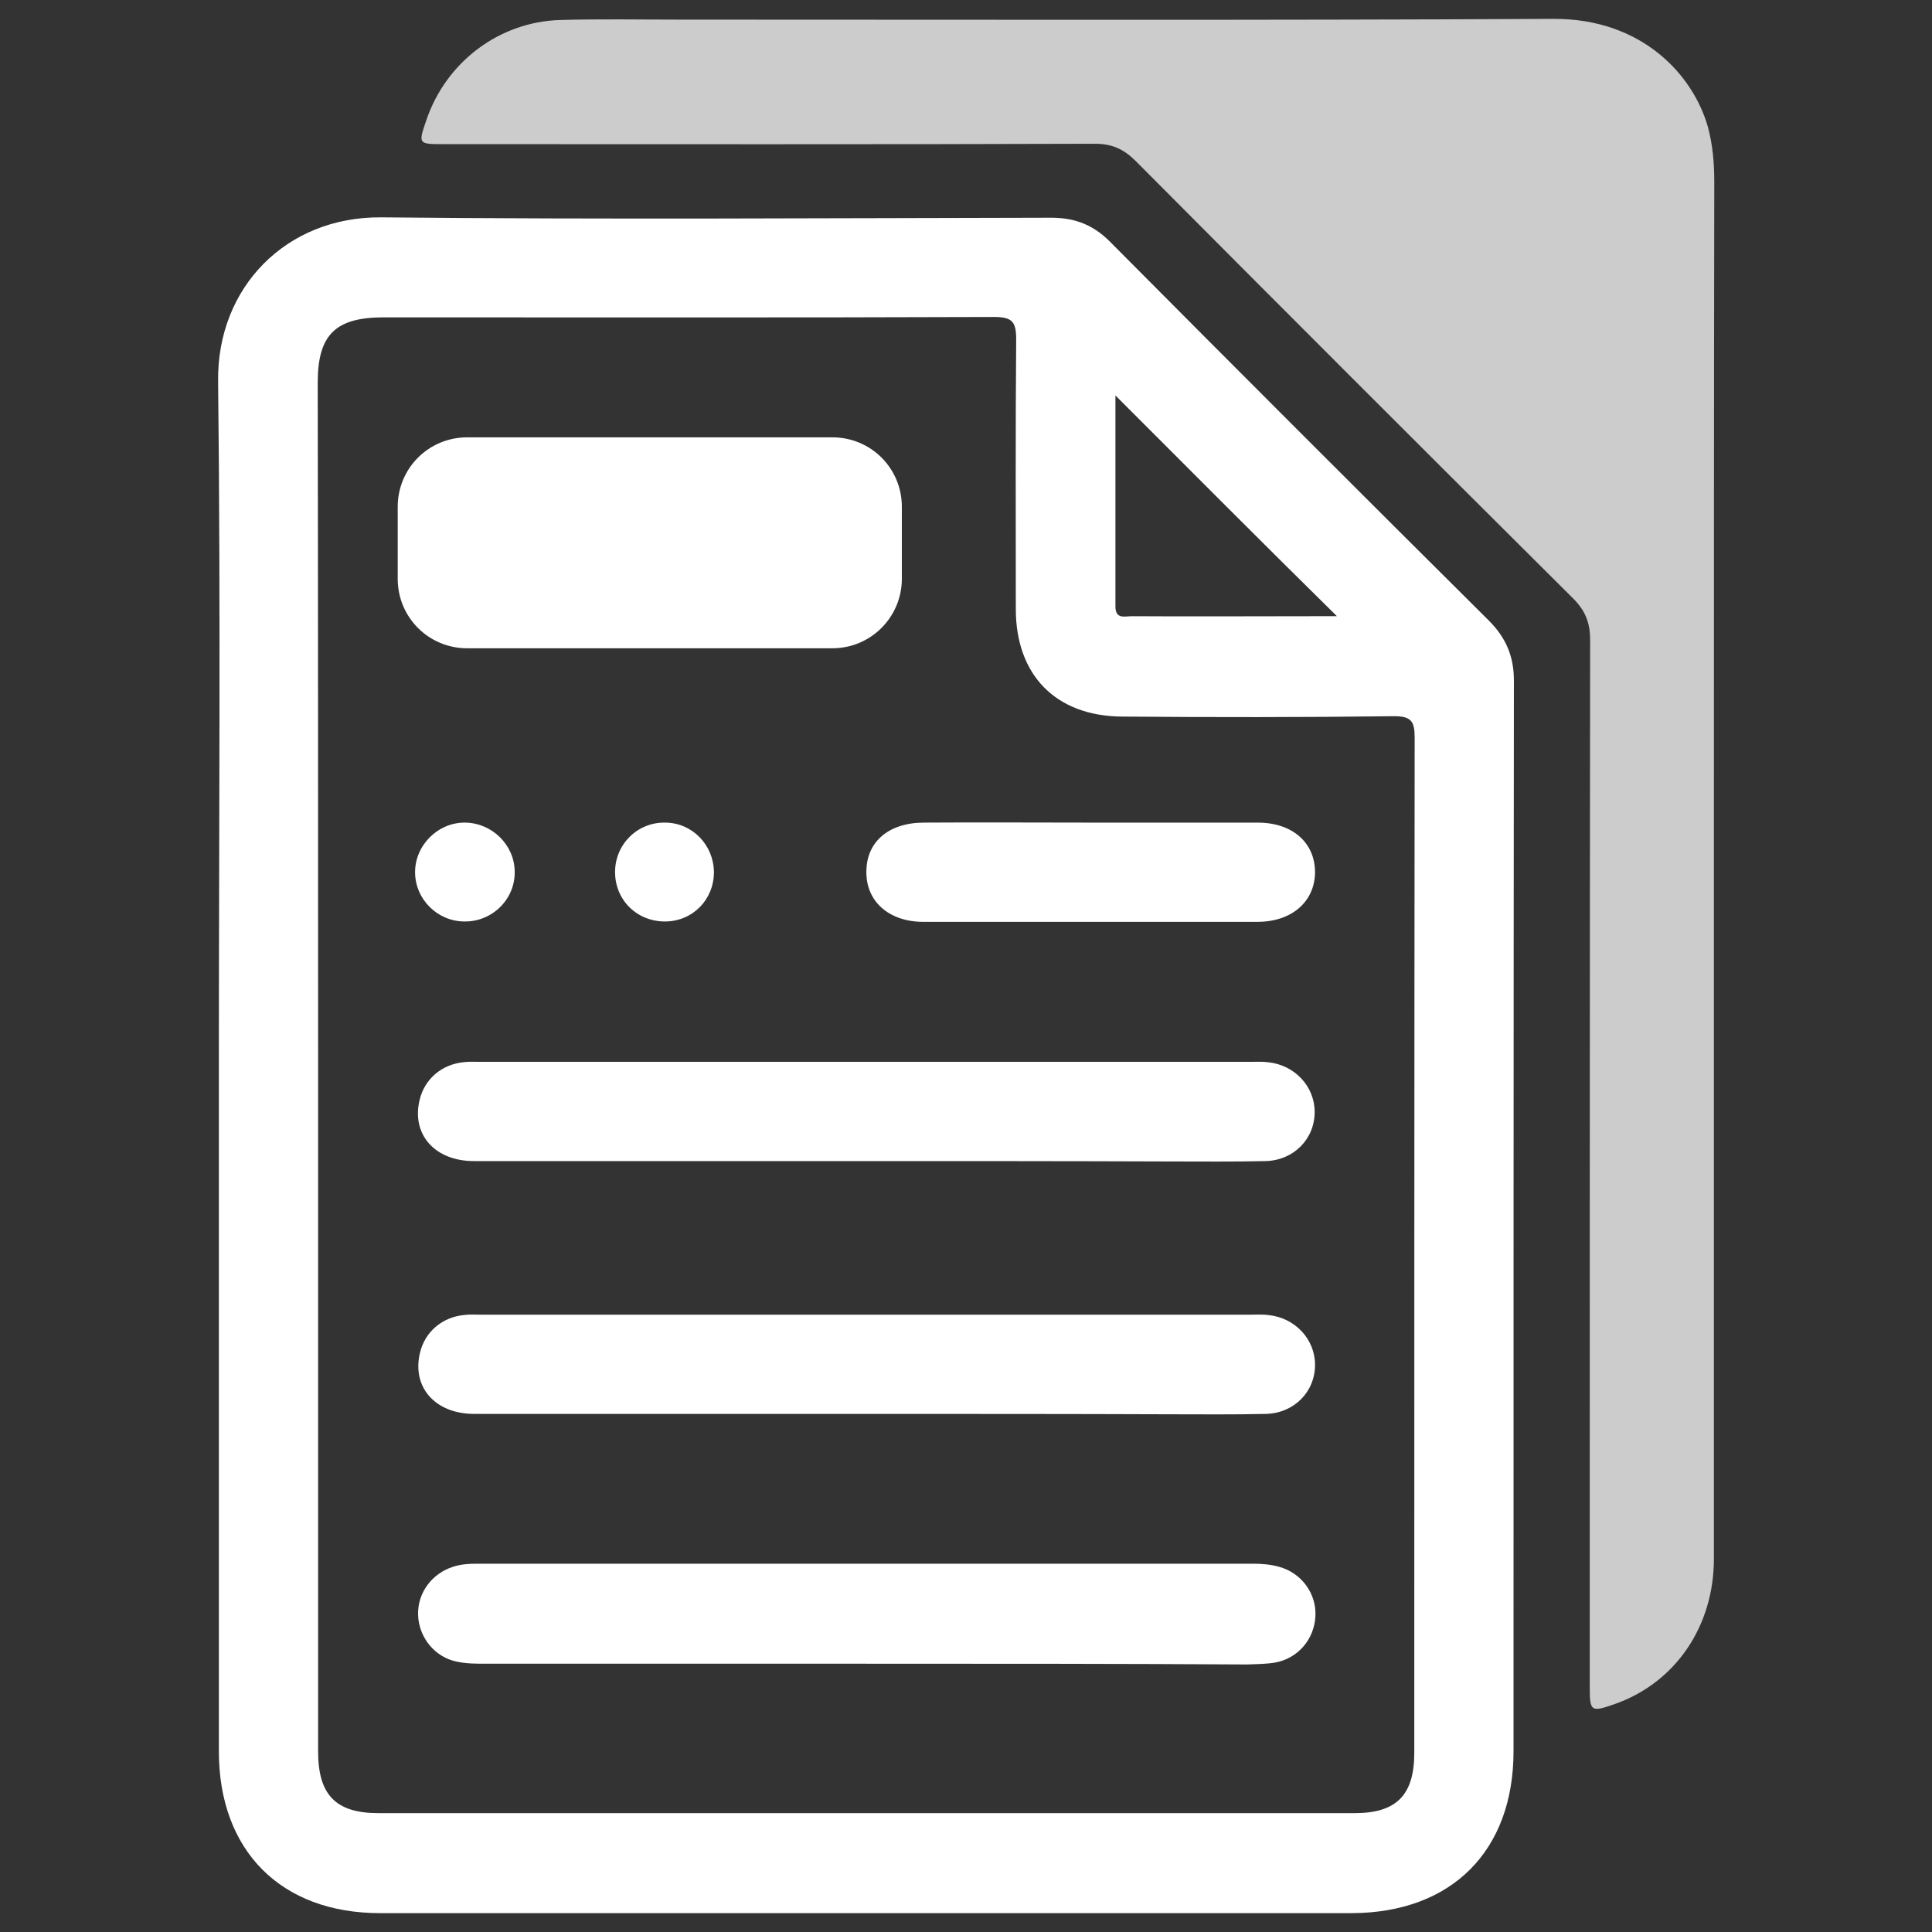
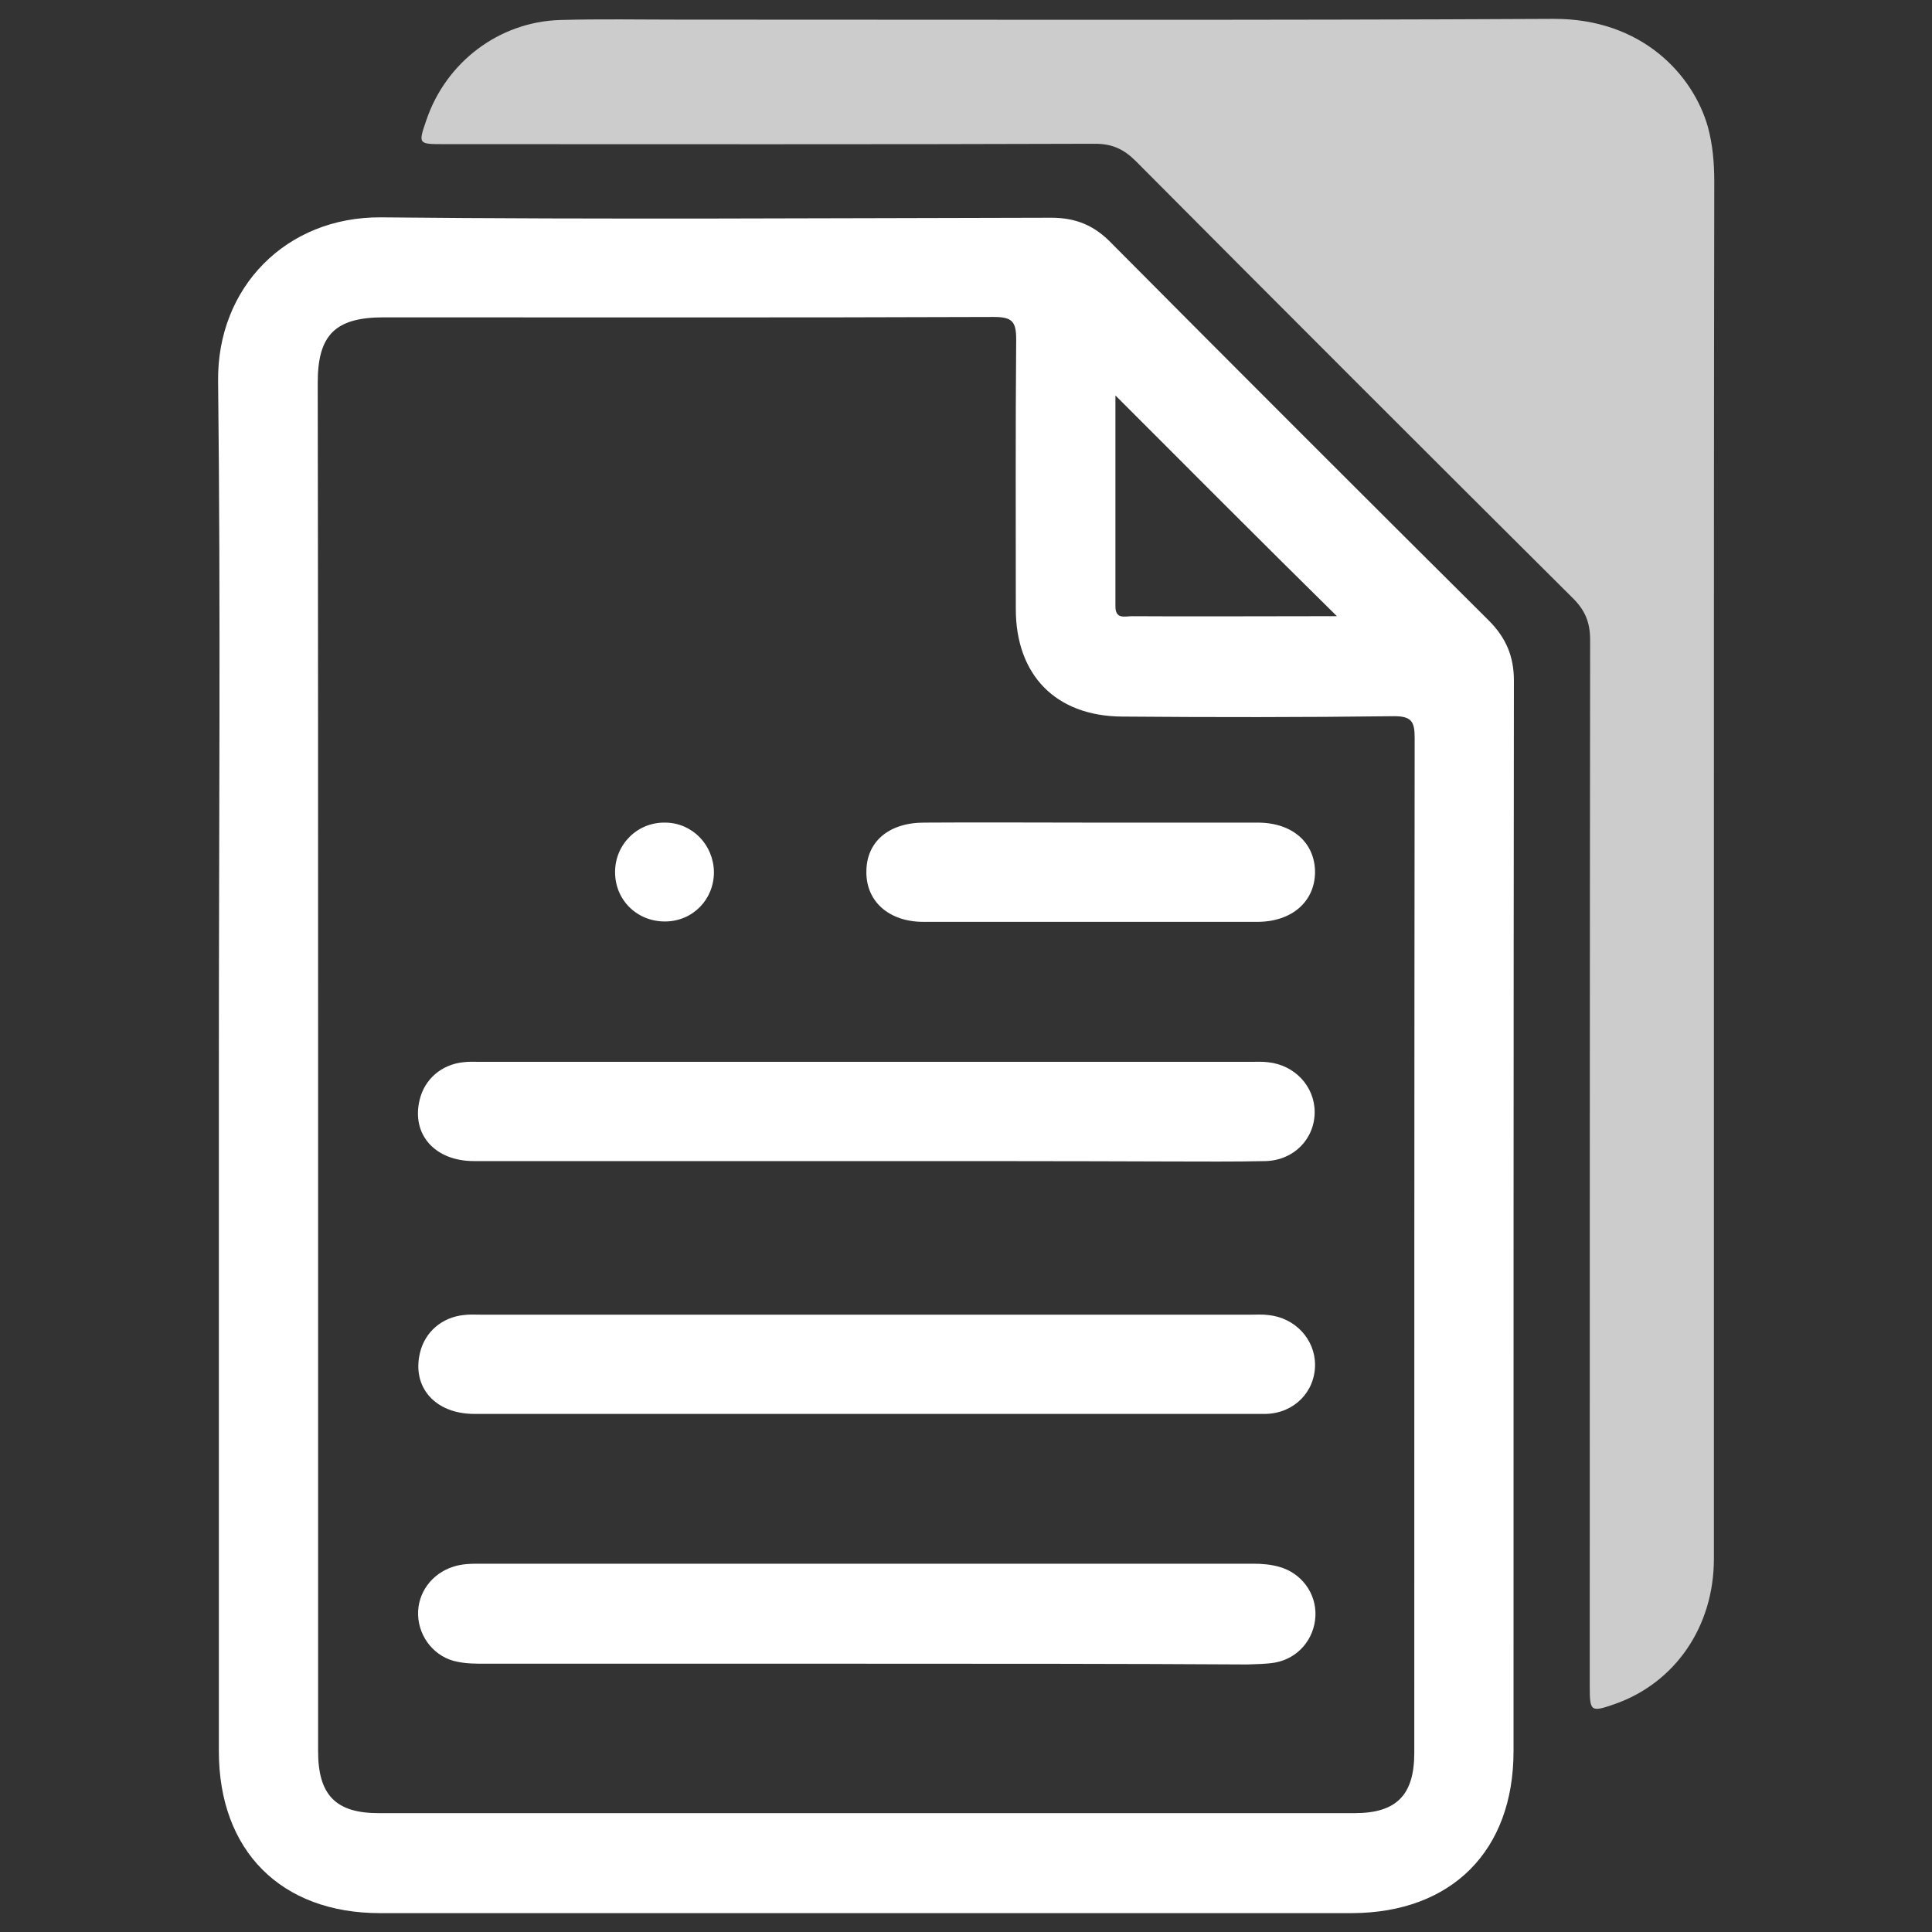
<svg xmlns="http://www.w3.org/2000/svg" version="1.1" id="Layer_1" x="0px" y="0px" viewBox="0 0 512 512" style="enable-background:new 0 0 512 512;" xml:space="preserve">
  <rect x="0" y="0" width="512" height="512" fill="#333333" stroke="none" />
  <style type="text/css">
	.st0{fill:#FFFFFF;}
	.st1{opacity:0.75;fill:#FFFFFF;}
</style>
  <g id="Layer_2">
</g>
  <g>
    <path class="st0" d="M58,282.6c0-60.5,0.5-121.1-0.2-181.6c-0.3-24.8,18-43.6,43.2-43.4c59.2,0.6,118.4,0.2,177.6,0.1   c6.6,0,11.5,2.1,16,6.8c33.2,33.4,66.5,66.7,99.9,99.9c4.6,4.6,6.7,9.5,6.7,16c-0.1,94.6-0.1,189.2-0.1,283.7   c0,26.4-16.4,42.8-42.8,42.9c-85.9,0-171.7,0-257.6,0C74.5,507,58,490.5,58,464.1C58,403.6,58,343.1,58,282.6z M84.3,282.5   c0,60.5,0,121.1,0,181.6c0,11.5,4.6,16.4,16,16.4c86.2,0,172.5,0,258.7,0c11.1,0,15.8-4.8,15.8-16c0-89.7,0-179.3,0.1-269   c0-4.2-0.8-5.7-5.4-5.7c-24,0.3-48,0.3-72.1,0.1c-17.6-0.1-28.2-11-28.2-28.5c0-23.8-0.1-47.7,0.1-71.5c0-4.7-1.1-5.9-5.9-5.9   c-53.9,0.2-107.8,0.1-161.7,0.1c-12.8,0-17.5,4.6-17.5,17.3C84.3,161.8,84.3,222.1,84.3,282.5z M295.6,104.8c0,18.3,0,37.1,0,55.9   c0,3.5,2.5,2.6,4.4,2.6c15.9,0.1,31.8,0,47.6,0c2.5,0,5,0,6.7,0C334.6,143.9,315.1,124.3,295.6,104.8z" />
    <path class="st1" d="M454.2,229.8c0,61.1,0,122.2,0,183.3c0,18-10.3,32.9-26.3,38.5c-6.3,2.2-6.6,2-6.6-4.6c0-92.5,0-185,0.1-277.4   c0-4.8-1.4-8-4.8-11.3C377.9,119.8,339.4,81.3,301,42.7c-3.2-3.2-6.3-4.6-10.8-4.6c-57.5,0.2-115,0.1-172.5,0.1   c-6.9,0-6.9,0-4.7-6.4c5.2-15.3,19.2-26,35.4-26.5C159,5,169.6,5.2,180.2,5.2c77.2,0,154.3,0.2,231.5-0.2   c23.5-0.1,37,14.9,40.9,28.6c1.3,4.8,1.7,9.6,1.7,14.6C454.2,108.7,454.2,169.3,454.2,229.8z" />
    <path class="st0" d="M229,440.9c-33.5,0-66.9,0-100.4,0c-2.4,0-4.9,0-7.3-0.5c-6-1.1-10.3-6.4-10.5-12.4c-0.2-5.8,3.6-11,9.3-12.8   c2.4-0.8,4.8-0.8,7.3-0.8c68.3,0,136.5,0,204.8,0c2.2,0,4.6,0.2,6.7,0.8c6,1.6,10,7.1,9.7,13.1c-0.3,6.1-4.6,11.2-10.7,12.3   c-2.4,0.4-4.9,0.4-7.3,0.5C296.7,440.9,262.8,440.9,229,440.9z" />
-     <path class="st0" d="M229.5,374.7c-34.6,0-69.2,0-103.8,0c-10.4,0-16.6-7.1-14.4-16.2c1.3-5.5,5.8-9.4,11.6-10   c1.5-0.2,3-0.1,4.5-0.1c68.1,0,136.1,0,204.2,0c1.5,0,3-0.1,4.5,0.1c7.1,0.7,12.4,6.4,12.4,13.2c0,7.1-5.5,12.8-13,13   c-8.5,0.2-17,0.1-25.5,0.1C283.2,374.7,256.3,374.7,229.5,374.7z" />
+     <path class="st0" d="M229.5,374.7c-34.6,0-69.2,0-103.8,0c-10.4,0-16.6-7.1-14.4-16.2c1.3-5.5,5.8-9.4,11.6-10   c1.5-0.2,3-0.1,4.5-0.1c68.1,0,136.1,0,204.2,0c1.5,0,3-0.1,4.5,0.1c7.1,0.7,12.4,6.4,12.4,13.2c0,7.1-5.5,12.8-13,13   C283.2,374.7,256.3,374.7,229.5,374.7z" />
    <path class="st0" d="M229.4,307.7c-34.6,0-69.2,0-103.8,0c-10.4,0-16.6-7.1-14.4-16.2c1.3-5.5,5.8-9.4,11.6-10   c1.5-0.2,3-0.1,4.5-0.1c68.1,0,136.1,0,204.2,0c1.5,0,3-0.1,4.5,0.1c7.1,0.7,12.4,6.4,12.4,13.2c0,7.1-5.5,12.8-13,13   c-8.5,0.2-17,0.1-25.5,0.1C283,307.7,256.2,307.7,229.4,307.7z" />
    <path class="st0" d="M289.1,218c14.7,0,29.5,0,44.2,0c9.2,0,15.2,5.3,15.2,13.2c-0.1,7.8-6.2,13.1-15.3,13.1c-29.5,0-59,0-88.5,0   c-9.1,0-15.2-5.4-15.1-13.3c0-7.9,5.9-13,15.3-13C259.6,217.9,274.4,218,289.1,218z" />
-     <path class="st0" d="M220.6,171.8h-96.8c-10.2,0-18.4-8.2-18.4-18.4v-19.1c0-10.2,8.2-18.4,18.4-18.4h96.8   c10.2,0,18.4,8.2,18.4,18.4v19.1C239,163.5,230.8,171.8,220.6,171.8z" />
-     <path class="st0" d="M123.1,244.2c-7.1,0-13-5.8-13.1-12.9c-0.1-7.2,6-13.4,13.3-13.3c7.1,0.1,13,5.9,13.1,12.9   C136.6,238.2,130.5,244.3,123.1,244.2z" />
    <path class="st0" d="M189.2,231.1c0,7.3-5.6,13-12.8,13.1c-7.5,0.1-13.4-5.6-13.4-13.1c0-7.4,6-13.3,13.4-13.1   C183.5,218.1,189.1,223.9,189.2,231.1z" />
  </g>
</svg>